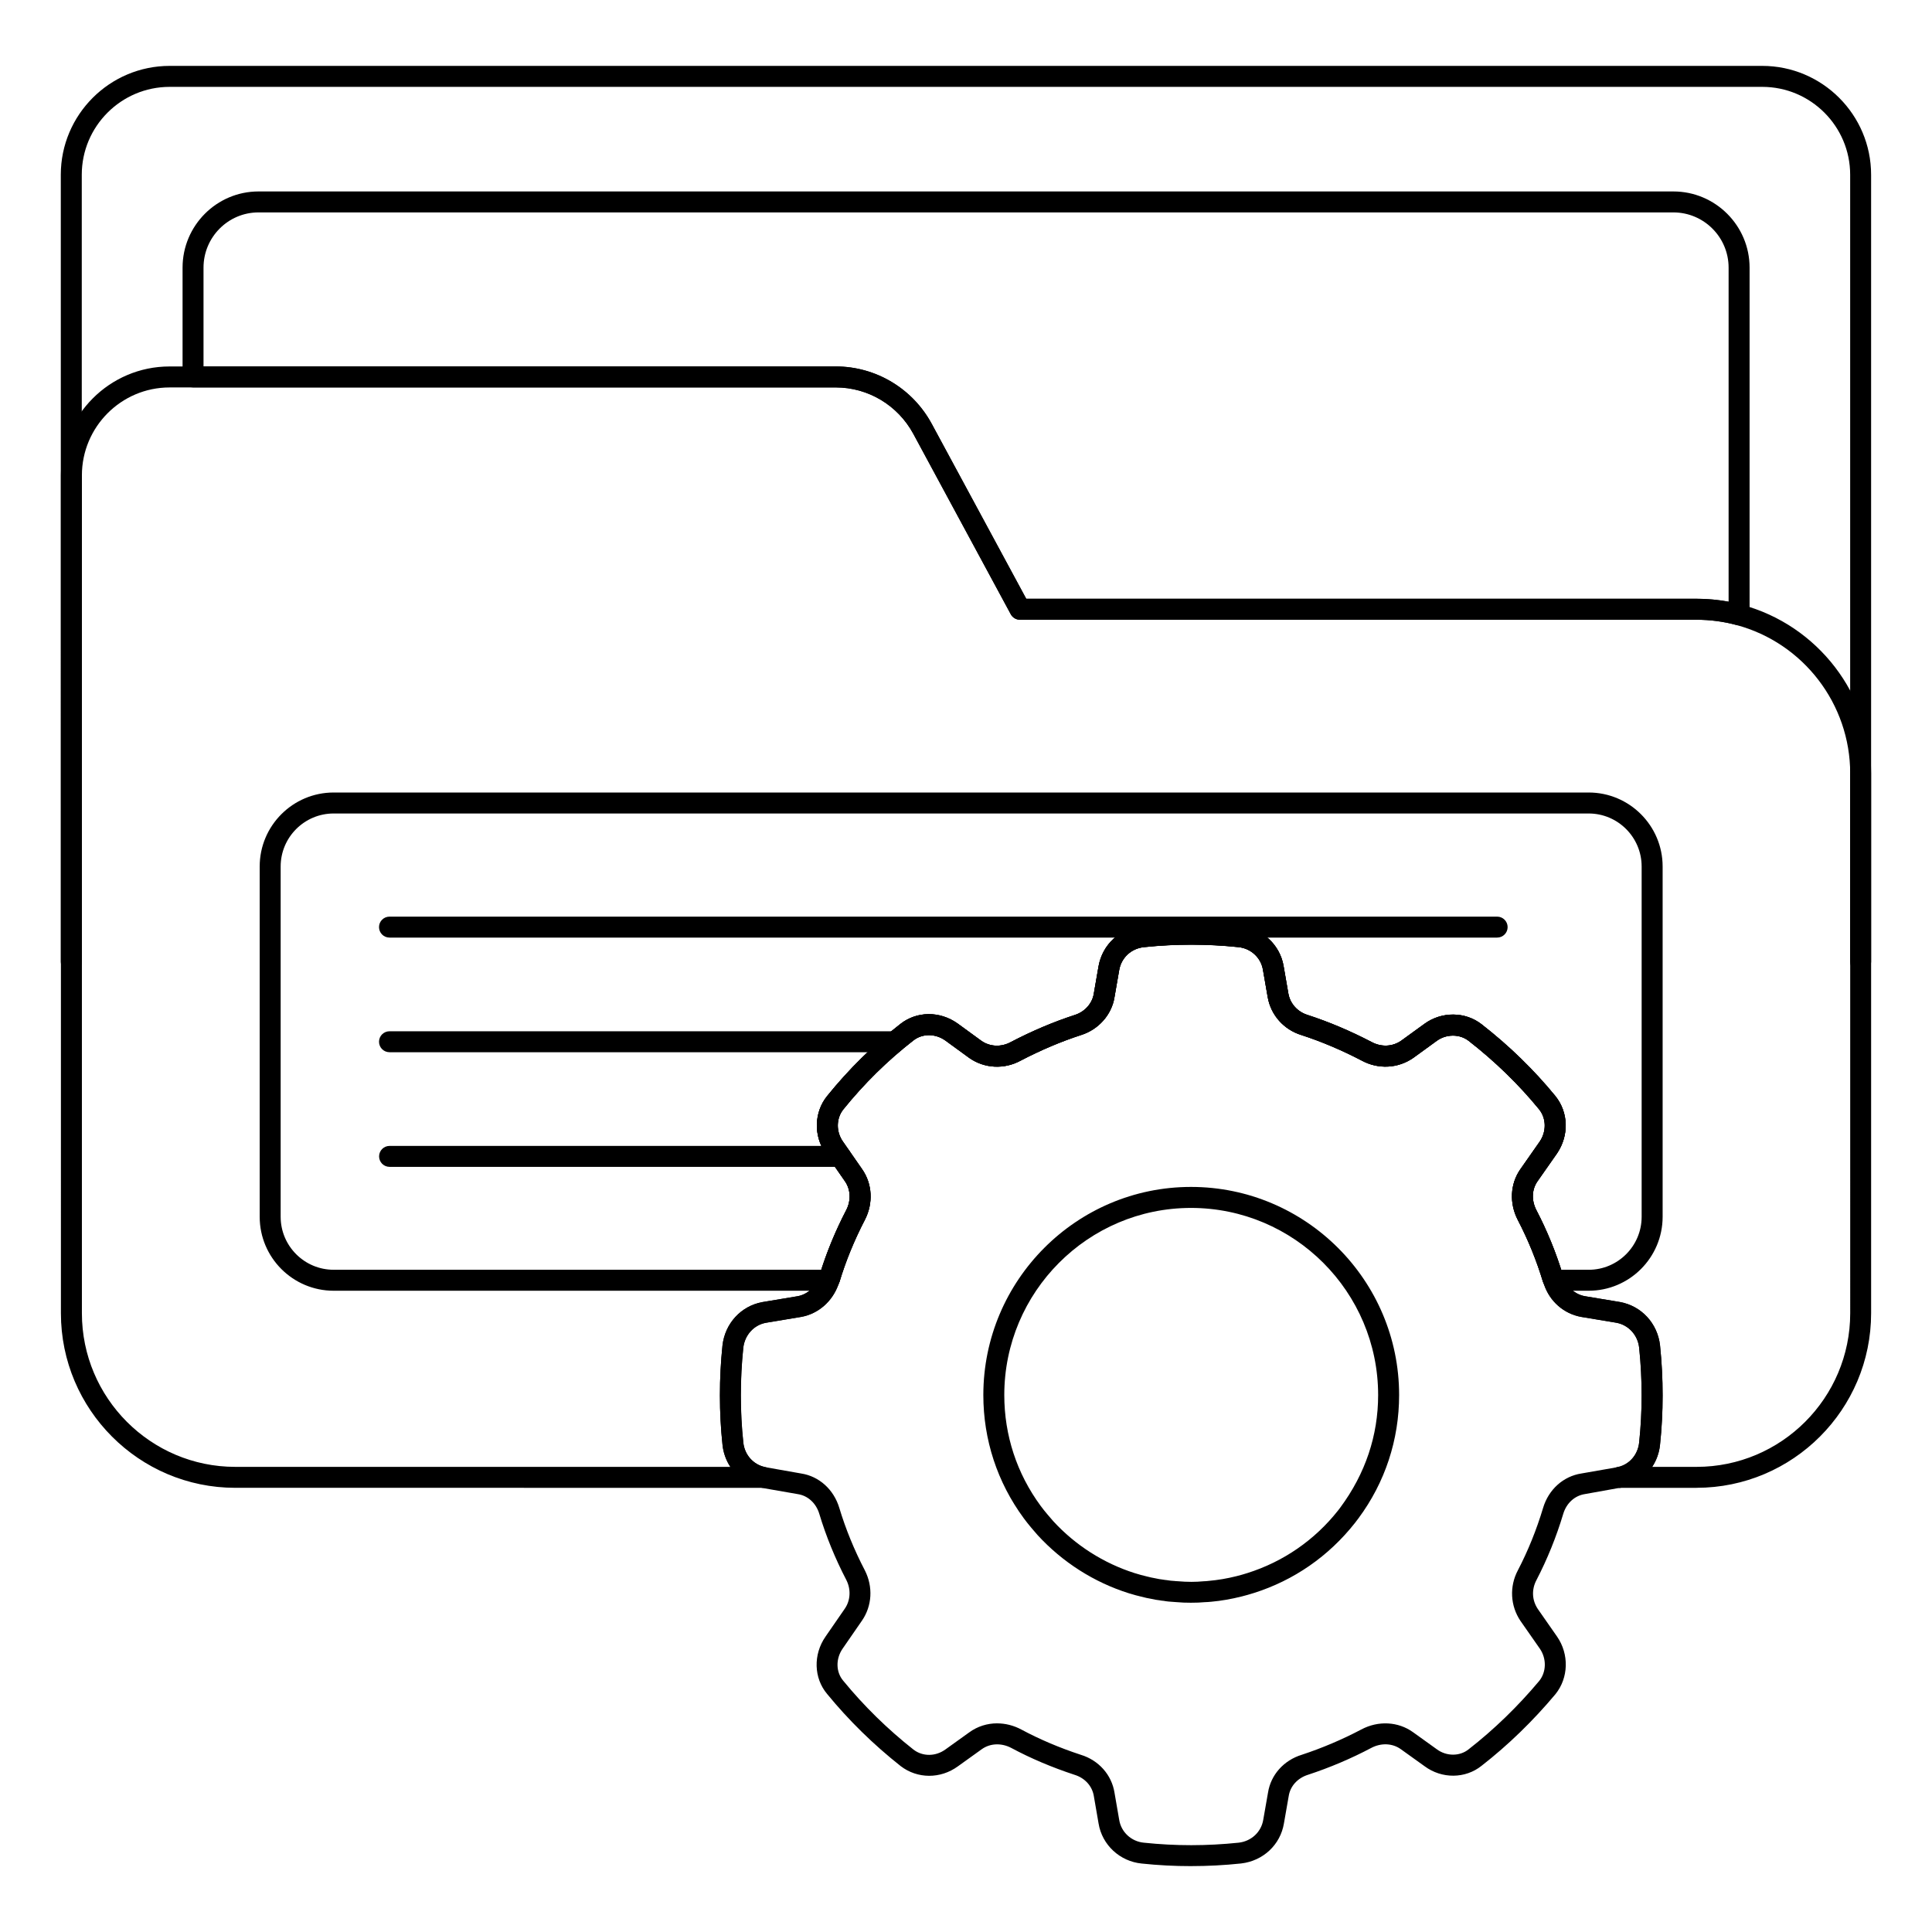
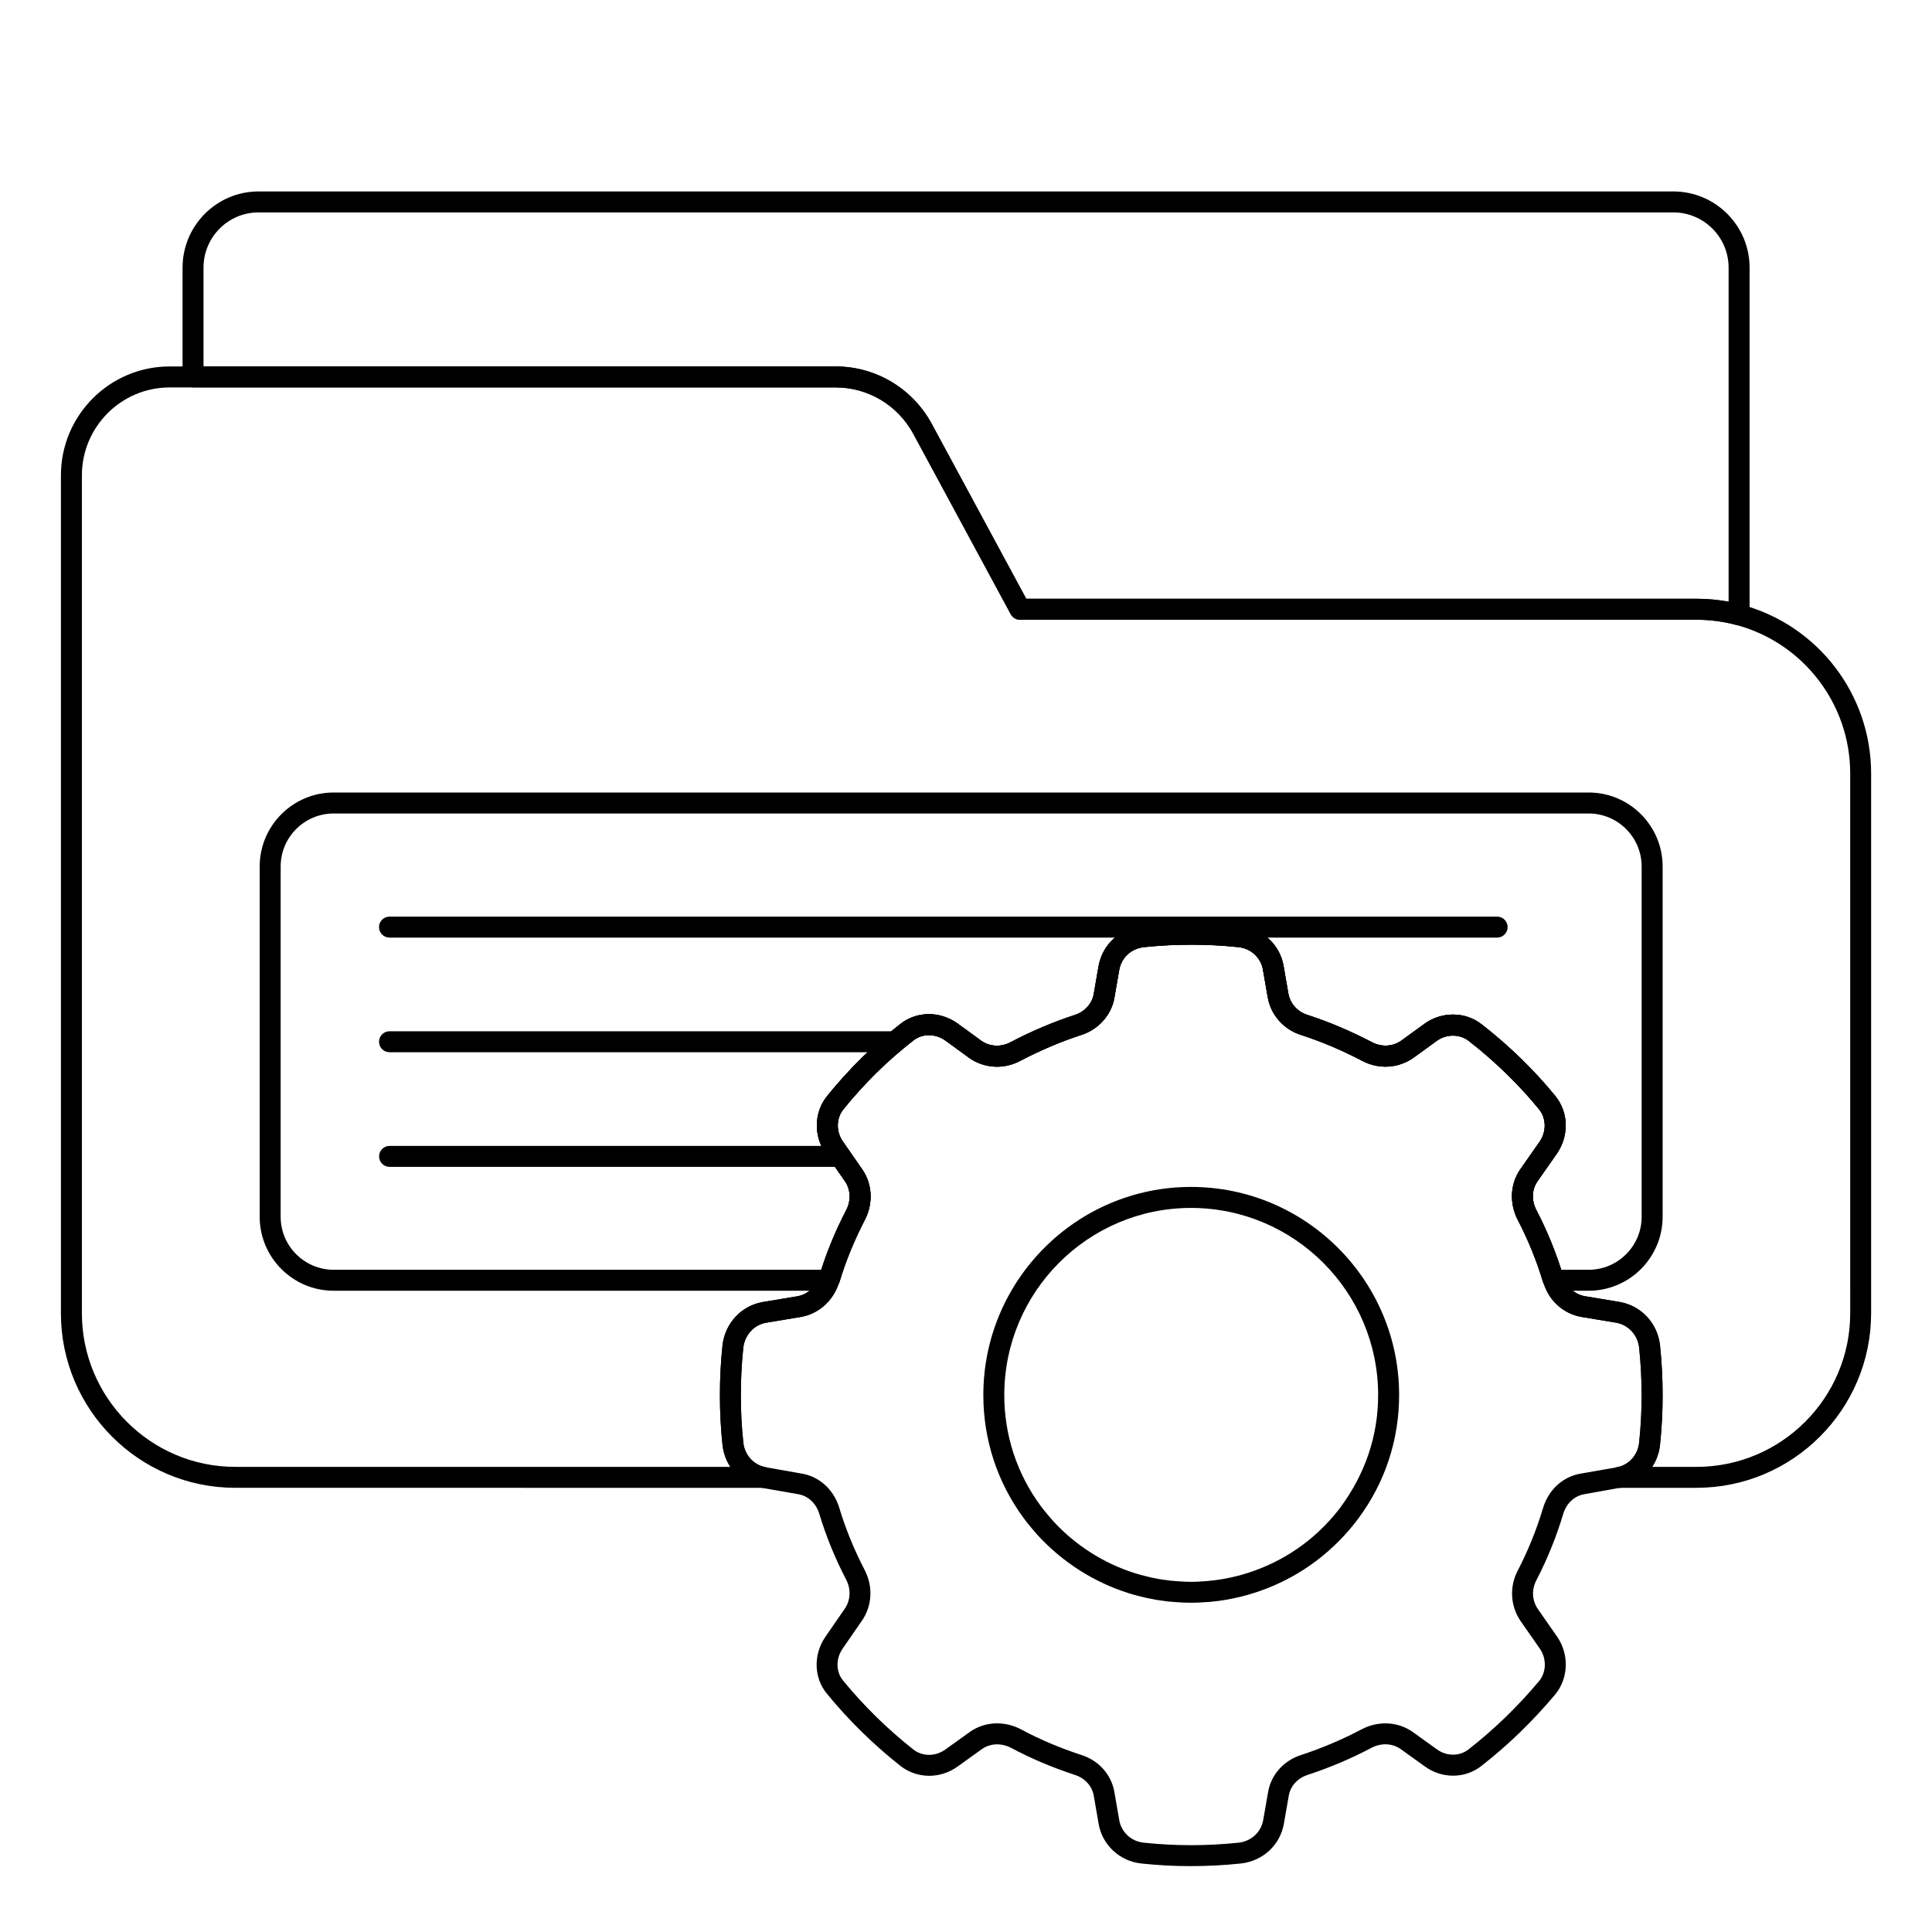
<svg xmlns="http://www.w3.org/2000/svg" fill="#000000" width="800px" height="800px" version="1.1" viewBox="144 144 512 512">
  <g>
-     <path d="m637.09 401.68c-1.535 0-2.777-1.246-2.777-2.777v-208.59c0-12.844-10.449-23.293-23.297-23.293h-422.05c-12.852 0-23.297 10.453-23.297 23.293v208.59c0 1.535-1.246 2.777-2.777 2.777-1.535 0-2.777-1.246-2.777-2.777l-0.004-208.59c0-15.906 12.945-28.852 28.855-28.852h422.04c15.91 0 28.855 12.945 28.855 28.852v208.59c0 1.535-1.246 2.777-2.777 2.777z" />
    <path d="m604.88 309.72c-0.246 0-0.484-0.031-0.723-0.098-3.406-0.918-6.953-1.387-10.543-1.387l-179.3 0.004c-1.02 0-1.961-0.562-2.445-1.457l-25.852-47.863c-4.109-7.555-11.973-12.25-20.527-12.25h-170.33c-1.535 0-2.777-1.246-2.777-2.777v-28.965c0-11.133 9.031-20.191 20.121-20.191h374.96c11.137 0 20.195 9.059 20.195 20.191v92.02c0 0.863-0.406 1.68-1.094 2.207-0.488 0.371-1.09 0.566-1.688 0.566zm-188.91-7.039h177.64c2.863 0 5.707 0.262 8.488 0.781v-88.539c0-8.066-6.57-14.633-14.637-14.633h-374.96c-8.031 0-14.566 6.566-14.566 14.633v26.188h167.55c10.586 0 20.324 5.805 25.41 15.156z" />
    <path d="m593.61 538.29h-20.445c-1.426 0-2.621-1.082-2.766-2.5-0.145-1.418 0.809-2.719 2.207-3.004 3.141-0.637 5.461-3.258 5.797-6.519 0.434-4.07 0.652-8.258 0.652-12.461 0-4.273-0.211-8.418-0.652-12.68-0.383-3.34-2.816-6-6.035-6.594l-9.289-1.543c-4.637-0.816-8.398-4.121-9.898-8.648-0.086-0.18-0.168-0.367-0.223-0.559l-0.016 0.004c-1.707-5.684-3.957-11.23-6.691-16.48-2.285-4.383-2.047-9.516 0.621-13.383l5.195-7.426c1.809-2.68 1.742-6.121-0.18-8.52-5.383-6.586-11.664-12.699-18.66-18.141-2.359-1.848-5.91-1.859-8.445-0.02l-6.215 4.516c-4.074 2.84-9.305 3.109-13.703 0.715-5.297-2.762-10.688-5.043-15.984-6.766-4.644-1.426-8.082-5.266-8.914-10.016l-1.258-7.269c-0.535-3.219-3.207-5.684-6.504-6.008-8.09-0.855-16.648-0.883-24.996 0-3.363 0.328-6.004 2.75-6.59 6.023l-1.258 7.246c-0.723 4.617-4.211 8.57-8.871 10.031-5.266 1.711-10.656 3.992-15.988 6.777-4.356 2.371-9.602 2.113-13.625-0.711l-6.34-4.621c-2.664-1.887-6.094-1.891-8.508 0.012-6.816 5.312-13.047 11.441-18.516 18.23-1.902 2.363-1.977 5.844-0.172 8.461l5.188 7.477c2.664 3.852 2.93 8.945 0.703 13.293-2.82 5.426-5.102 10.996-6.773 16.574l-0.016-0.004c-0.066 0.195-0.145 0.395-0.23 0.586-1.586 4.512-5.348 7.805-9.855 8.613l-9.371 1.562c-3.176 0.578-5.606 3.242-6 6.617-0.434 4.231-0.645 8.375-0.645 12.648 0 4.203 0.219 8.395 0.652 12.449 0.324 3.277 2.656 5.898 5.797 6.535 1.395 0.285 2.352 1.586 2.207 3.004s-1.34 2.5-2.766 2.5l-139.89-0.004c-25.477 0-46.199-20.758-46.199-46.27l0.004-222.04c0-15.914 12.914-28.859 28.781-28.859h176.55c10.594 0 20.324 5.809 25.41 15.156l25.07 46.41h177.64c4.09 0 8.125 0.531 11.988 1.578 20.18 5.41 34.281 23.789 34.281 44.691v143.06c0.004 25.516-20.754 46.273-46.266 46.273zm-11.766-5.555h11.766c22.453 0 40.715-18.266 40.715-40.715l-0.004-143.06c0-18.391-12.41-34.566-30.164-39.328-3.406-0.918-6.953-1.387-10.551-1.387h-179.3c-1.02 0-1.961-0.562-2.445-1.457l-25.852-47.863c-4.109-7.555-11.973-12.25-20.527-12.25l-176.55 0.004c-12.805 0-23.227 10.453-23.227 23.301v222.04c0 22.449 18.234 40.715 40.641 40.715h131.19c-1.129-1.723-1.859-3.738-2.078-5.91-0.449-4.234-0.68-8.617-0.68-13.016 0-4.465 0.223-8.797 0.68-13.25 0.672-5.852 4.922-10.453 10.562-11.484l9.379-1.566c2.539-0.457 4.703-2.414 5.602-5.102 0.051-0.16 0.117-0.312 0.195-0.457 1.766-5.828 4.152-11.641 7.082-17.285 1.289-2.512 1.164-5.418-0.332-7.586l-5.188-7.481c-3.184-4.633-3.012-10.84 0.418-15.102 5.746-7.125 12.277-13.555 19.418-19.121 4.356-3.434 10.453-3.488 15.172-0.148l6.324 4.613c2.25 1.574 5.246 1.703 7.785 0.324 5.652-2.949 11.332-5.352 16.91-7.164 2.691-0.844 4.676-3.059 5.086-5.644l1.266-7.305c1.027-5.766 5.652-10.016 11.496-10.59 8.695-0.918 17.684-0.891 26.125 0 5.781 0.57 10.484 4.934 11.418 10.609l1.25 7.238c0.469 2.668 2.438 4.848 5.121 5.672 5.621 1.828 11.301 4.231 16.918 7.156 2.57 1.398 5.562 1.27 7.863-0.336l6.18-4.484c4.586-3.324 10.801-3.246 15.129 0.133 7.316 5.699 13.891 12.098 19.551 19.023 3.481 4.32 3.652 10.406 0.457 15.164l-5.215 7.449c-1.512 2.188-1.613 5.051-0.262 7.641 2.859 5.496 5.215 11.285 7.019 17.215 0.086 0.164 0.16 0.332 0.219 0.512 0.824 2.652 2.973 4.586 5.606 5.055l9.305 1.547c5.688 1.043 9.934 5.648 10.602 11.465 0.465 4.484 0.688 8.82 0.688 13.285 0 4.398-0.23 8.785-0.68 13.035-0.215 2.168-0.953 4.176-2.082 5.894z" />
    <path d="m565.01 486.06h-9.262c-0.738 0-1.445-0.293-1.969-0.812-0.348-0.348-0.66-0.91-0.824-1.465l-0.016 0.004c-1.699-5.664-3.957-11.211-6.699-16.48-2.277-4.391-2.039-9.52 0.629-13.383l5.195-7.422c1.809-2.684 1.742-6.125-0.18-8.523-5.41-6.609-11.691-12.719-18.66-18.141-2.359-1.848-5.91-1.859-8.445-0.02l-6.223 4.523c-4.074 2.828-9.305 3.09-13.695 0.711-5.305-2.766-10.695-5.047-15.988-6.762-4.637-1.426-8.066-5.266-8.906-10.016l-1.266-7.266c-0.527-3.227-3.199-5.688-6.504-6.012-8.082-0.855-16.656-0.883-24.992 0-3.363 0.328-6.004 2.754-6.598 6.031l-1.258 7.238c-0.723 4.621-4.203 8.574-8.863 10.031-5.266 1.707-10.656 3.992-15.996 6.777-4.356 2.371-9.594 2.106-13.617-0.703l-6.344-4.629c-2.664-1.883-6.086-1.891-8.5 0.012-6.824 5.312-13.051 11.445-18.523 18.23-1.902 2.363-1.977 5.848-0.172 8.465l5.188 7.469c2.656 3.852 2.93 8.941 0.711 13.293-2.828 5.445-5.109 11.012-6.781 16.574l-0.016-0.004c-0.168 0.555-0.477 1.117-0.824 1.465-0.52 0.52-1.23 0.812-1.969 0.812h-131.22c-10.809 0-19.602-8.789-19.602-19.598v-92.832c0-10.809 8.789-19.605 19.602-19.605h332.59c10.809 0 19.602 8.793 19.602 19.605v92.832c-0.004 10.809-8.793 19.598-19.602 19.598zm-7.266-5.555h7.266c7.742 0 14.043-6.297 14.043-14.039v-92.836c0-7.746-6.301-14.047-14.043-14.047h-332.59c-7.742 0-14.043 6.301-14.043 14.047v92.832c0 7.742 6.301 14.039 14.043 14.039h129.21c1.715-5.332 3.941-10.652 6.641-15.84 1.281-2.508 1.156-5.422-0.34-7.586l-5.188-7.473c-3.184-4.637-3.012-10.848 0.418-15.105 5.746-7.121 12.277-13.551 19.426-19.121 4.356-3.434 10.449-3.488 15.164-0.148l6.332 4.617c2.234 1.559 5.231 1.707 7.777 0.32 5.656-2.949 11.336-5.356 16.918-7.168 2.691-0.84 4.668-3.051 5.078-5.641l1.266-7.305c1.043-5.766 5.664-10.016 11.504-10.59 8.676-0.918 17.684-0.891 26.121 0 5.789 0.57 10.492 4.934 11.418 10.613l1.258 7.231c0.477 2.676 2.43 4.856 5.109 5.676 5.629 1.824 11.309 4.231 16.93 7.156 2.57 1.395 5.57 1.262 7.859-0.332l6.188-4.492c4.578-3.305 10.797-3.25 15.129 0.137 7.285 5.672 13.863 12.074 19.551 19.023 3.481 4.324 3.652 10.41 0.449 15.164l-5.211 7.449c-1.512 2.188-1.613 5.051-0.262 7.648 2.629 5.055 4.836 10.352 6.57 15.77z" />
    <path d="m540.76 392.47h-293.54c-1.535 0-2.777-1.246-2.777-2.777 0-1.535 1.246-2.777 2.777-2.777h293.54c1.535 0 2.777 1.246 2.777 2.777 0 1.535-1.242 2.777-2.777 2.777z" />
    <path d="m381.23 422.85h-134.01c-1.535 0-2.777-1.246-2.777-2.777 0-1.535 1.246-2.777 2.777-2.777h134.01c1.535 0 2.777 1.246 2.777 2.777s-1.242 2.777-2.777 2.777z" />
    <path d="m366.75 453.23h-119.51c-1.535 0-2.777-1.246-2.777-2.777 0-1.535 1.246-2.777 2.777-2.777h119.51c1.535 0 2.777 1.246 2.777 2.777 0 1.535-1.246 2.777-2.777 2.777z" />
    <path d="m459.59 638.54c-4.398 0-8.668-0.223-13.039-0.684-5.781-0.57-10.484-4.93-11.418-10.605l-1.25-7.238c-0.418-2.676-2.379-4.832-5.117-5.672-6.012-1.977-11.621-4.359-16.727-7.098-2.621-1.398-5.644-1.285-7.871 0.32l-6.309 4.527c-4.629 3.375-10.723 3.348-15.164-0.051-7.242-5.719-13.789-12.145-19.5-19.121-3.539-4.188-3.727-10.453-0.426-15.199l5.109-7.402c1.52-2.203 1.672-5.117 0.406-7.609-2.973-5.711-5.383-11.609-7.156-17.504-0.84-2.824-3.016-4.832-5.68-5.242l-9.398-1.637c-5.91-1.219-10.016-5.805-10.578-11.504-0.457-4.203-0.688-8.594-0.688-13.016 0-4.484 0.223-8.824 0.688-13.254 0.664-5.844 4.906-10.449 10.555-11.484l9.383-1.566c2.539-0.457 4.703-2.414 5.602-5.102 0.051-0.148 0.109-0.289 0.18-0.422 1.758-5.816 4.144-11.645 7.098-17.316 1.281-2.508 1.156-5.422-0.34-7.586l-5.188-7.481c-3.184-4.633-3.012-10.84 0.418-15.102 5.731-7.117 12.27-13.547 19.426-19.121 4.34-3.434 10.449-3.5 15.164-0.145l6.332 4.609c2.242 1.578 5.238 1.707 7.777 0.324 5.656-2.949 11.336-5.356 16.918-7.168 2.691-0.84 4.668-3.055 5.078-5.641l1.266-7.305c1.043-5.766 5.664-10.016 11.504-10.59 8.676-0.918 17.684-0.891 26.121 0 5.789 0.57 10.492 4.934 11.418 10.613l1.258 7.231c0.469 2.672 2.43 4.852 5.117 5.676 5.621 1.824 11.301 4.231 16.922 7.156 2.57 1.395 5.57 1.27 7.859-0.336l6.195-4.488c4.574-3.316 10.797-3.242 15.121 0.137 7.293 5.68 13.879 12.082 19.551 19.023 3.481 4.32 3.652 10.406 0.457 15.164l-5.215 7.449c-1.512 2.188-1.613 5.051-0.262 7.648 2.871 5.516 5.231 11.32 7.027 17.242 0.078 0.148 0.145 0.309 0.195 0.469 0.832 2.66 2.988 4.594 5.613 5.062l9.312 1.547c5.695 1.047 9.934 5.652 10.602 11.469 0.465 4.457 0.688 8.793 0.688 13.281 0 4.426-0.23 8.812-0.688 13.043-0.562 5.672-4.668 10.258-10.203 11.387-0.297 0.098-0.543 0.129-0.855 0.129l-8.863 1.59c-2.719 0.418-4.898 2.426-5.738 5.246-1.836 6.117-4.227 12.012-7.09 17.527-1.34 2.512-1.199 5.375 0.355 7.68l5.094 7.305c3.234 4.664 3.066 10.938-0.414 15.254-5.977 7.137-12.547 13.504-19.57 18.977-4.312 3.473-10.555 3.527-15.145 0.113l-6.266-4.492c-2.223-1.605-5.246-1.727-7.879-0.32-5.324 2.812-10.934 5.191-16.672 7.078-2.793 0.855-4.754 3.012-5.164 5.644l-1.266 7.234c-0.934 5.688-5.512 9.977-11.383 10.648-4.484 0.473-8.82 0.695-13.289 0.695zm-51.352-37.832c2.164 0 4.371 0.539 6.418 1.633 4.832 2.594 10.137 4.848 15.789 6.703 4.731 1.445 8.168 5.312 8.914 10.062l1.25 7.219c0.535 3.219 3.207 5.68 6.504 6.004 8.465 0.891 16.727 0.875 25.148 0 3.352-0.383 5.977-2.816 6.512-6.059l1.266-7.215c0.738-4.703 4.176-8.566 8.965-10.027 5.383-1.777 10.699-4.035 15.742-6.691 4.516-2.406 9.789-2.121 13.734 0.719l6.293 4.519c2.562 1.902 6.086 1.898 8.414 0.02 6.75-5.258 13.039-11.352 18.73-18.141 1.902-2.375 1.984-5.91 0.145-8.559l-5.117-7.332c-2.707-4.012-2.965-9.137-0.695-13.41 2.699-5.184 4.949-10.754 6.684-16.535 1.461-4.891 5.356-8.395 10.164-9.133l9.281-1.621c0.289-0.098 0.465-0.117 0.773-0.117 2.582-0.582 4.906-3.203 5.231-6.461 0.434-4.055 0.66-8.242 0.66-12.465 0-4.293-0.219-8.441-0.66-12.676-0.375-3.348-2.801-6.004-6.027-6.598l-9.297-1.543c-4.637-0.82-8.406-4.133-9.906-8.672-0.086-0.172-0.152-0.355-0.211-0.535l-0.016 0.004c-1.699-5.66-3.949-11.207-6.699-16.48-2.277-4.391-2.039-9.52 0.629-13.383l5.195-7.426c1.809-2.68 1.742-6.121-0.18-8.52-5.406-6.602-11.684-12.711-18.66-18.141-2.359-1.848-5.91-1.859-8.445-0.02l-6.231 4.519c-4.066 2.84-9.297 3.094-13.688 0.711-5.305-2.766-10.695-5.047-15.988-6.762-4.637-1.43-8.074-5.269-8.906-10.016l-1.266-7.266c-0.527-3.227-3.199-5.688-6.504-6.012-8.082-0.855-16.656-0.883-24.992 0-3.363 0.328-6.004 2.754-6.598 6.031l-1.258 7.238c-0.723 4.617-4.203 8.57-8.863 10.031-5.266 1.707-10.656 3.992-15.996 6.777-4.356 2.371-9.594 2.113-13.617-0.711l-6.344-4.621c-2.664-1.887-6.094-1.895-8.496 0.008-6.836 5.324-13.066 11.453-18.531 18.234-1.902 2.363-1.977 5.844-0.172 8.461l5.188 7.477c2.656 3.848 2.93 8.938 0.711 13.289-2.836 5.453-5.117 11.027-6.781 16.578l-0.016-0.004c-0.059 0.188-0.129 0.375-0.219 0.562-1.578 4.527-5.34 7.824-9.863 8.641l-9.379 1.562c-3.184 0.582-5.606 3.242-5.984 6.613-0.441 4.211-0.66 8.355-0.66 12.652 0 4.227 0.223 8.41 0.66 12.441 0.324 3.285 2.648 5.902 5.789 6.539l9.559 1.688c4.746 0.73 8.645 4.234 10.109 9.133 1.672 5.559 3.949 11.129 6.773 16.551 2.207 4.336 1.91 9.426-0.773 13.309l-5.117 7.41c-1.867 2.695-1.809 6.18 0.129 8.488 5.484 6.695 11.742 12.836 18.645 18.281 2.453 1.883 5.875 1.852 8.496-0.066l6.316-4.531c2.176-1.574 4.731-2.363 7.34-2.363z" />
    <path d="m459.62 568.74c-1.297 0-2.598-0.039-3.863-0.16-0.246-0.02-0.66-0.031-1.156-0.086l-0.969-0.074c-0.426-0.047-0.859-0.102-1.301-0.188-0.203-0.004-0.68-0.062-1.152-0.156-0.516-0.047-1.301-0.176-2.07-0.363-0.781-0.125-1.742-0.336-2.691-0.59-0.934-0.203-1.969-0.504-2.973-0.809-0.074-0.02-0.145-0.035-0.219-0.059-9.27-2.906-17.66-8.25-24.273-15.465l-1.664-1.934c-0.688-0.82-1.34-1.633-1.988-2.516-7.004-9.512-10.707-20.797-10.707-32.637 0-30.414 24.688-55.156 55.031-55.156 30.41 0 55.156 24.742 55.156 55.156 0 11.852-3.719 23.141-10.758 32.645-0.016 0.016-0.449 0.582-0.457 0.598l-0.469 0.621c-6.988 8.871-16.25 15.273-26.871 18.613-1.02 0.336-2.078 0.613-3.133 0.891-2.82 0.707-5.484 1.164-8.008 1.395-0.832 0.074-1.281 0.121-1.773 0.121-1.051 0.109-2.344 0.152-3.691 0.152zm-14.906-7.84c0.066 0.016 0.121 0.031 0.188 0.051 0.918 0.281 1.875 0.566 2.828 0.777 0.906 0.238 1.691 0.414 2.481 0.547 0.715 0.164 1.289 0.258 1.824 0.316 0.52 0.094 0.797 0.121 1.086 0.148 0.57 0.098 0.855 0.125 1.129 0.16 0.109 0 0.867 0.062 0.969 0.074 0.273 0.027 0.527 0.062 0.797 0.062 2.769 0.238 4.812 0.219 7.031 0.012 0.527-0.012 0.773-0.039 1.043-0.074 2.727-0.238 5.102-0.652 7.547-1.262 0.992-0.258 1.934-0.504 2.871-0.812 9.586-3.012 17.922-8.773 24.137-16.664l0.516-0.68c6.715-9.047 10.059-19.191 10.059-29.844 0-27.348-22.25-49.598-49.598-49.598-27.277 0-49.477 22.25-49.477 49.598 0 10.645 3.328 20.789 9.629 29.348 0.57 0.777 1.152 1.492 1.75 2.203l1.586 1.848c5.848 6.375 13.336 11.164 21.605 13.789z" />
  </g>
</svg>